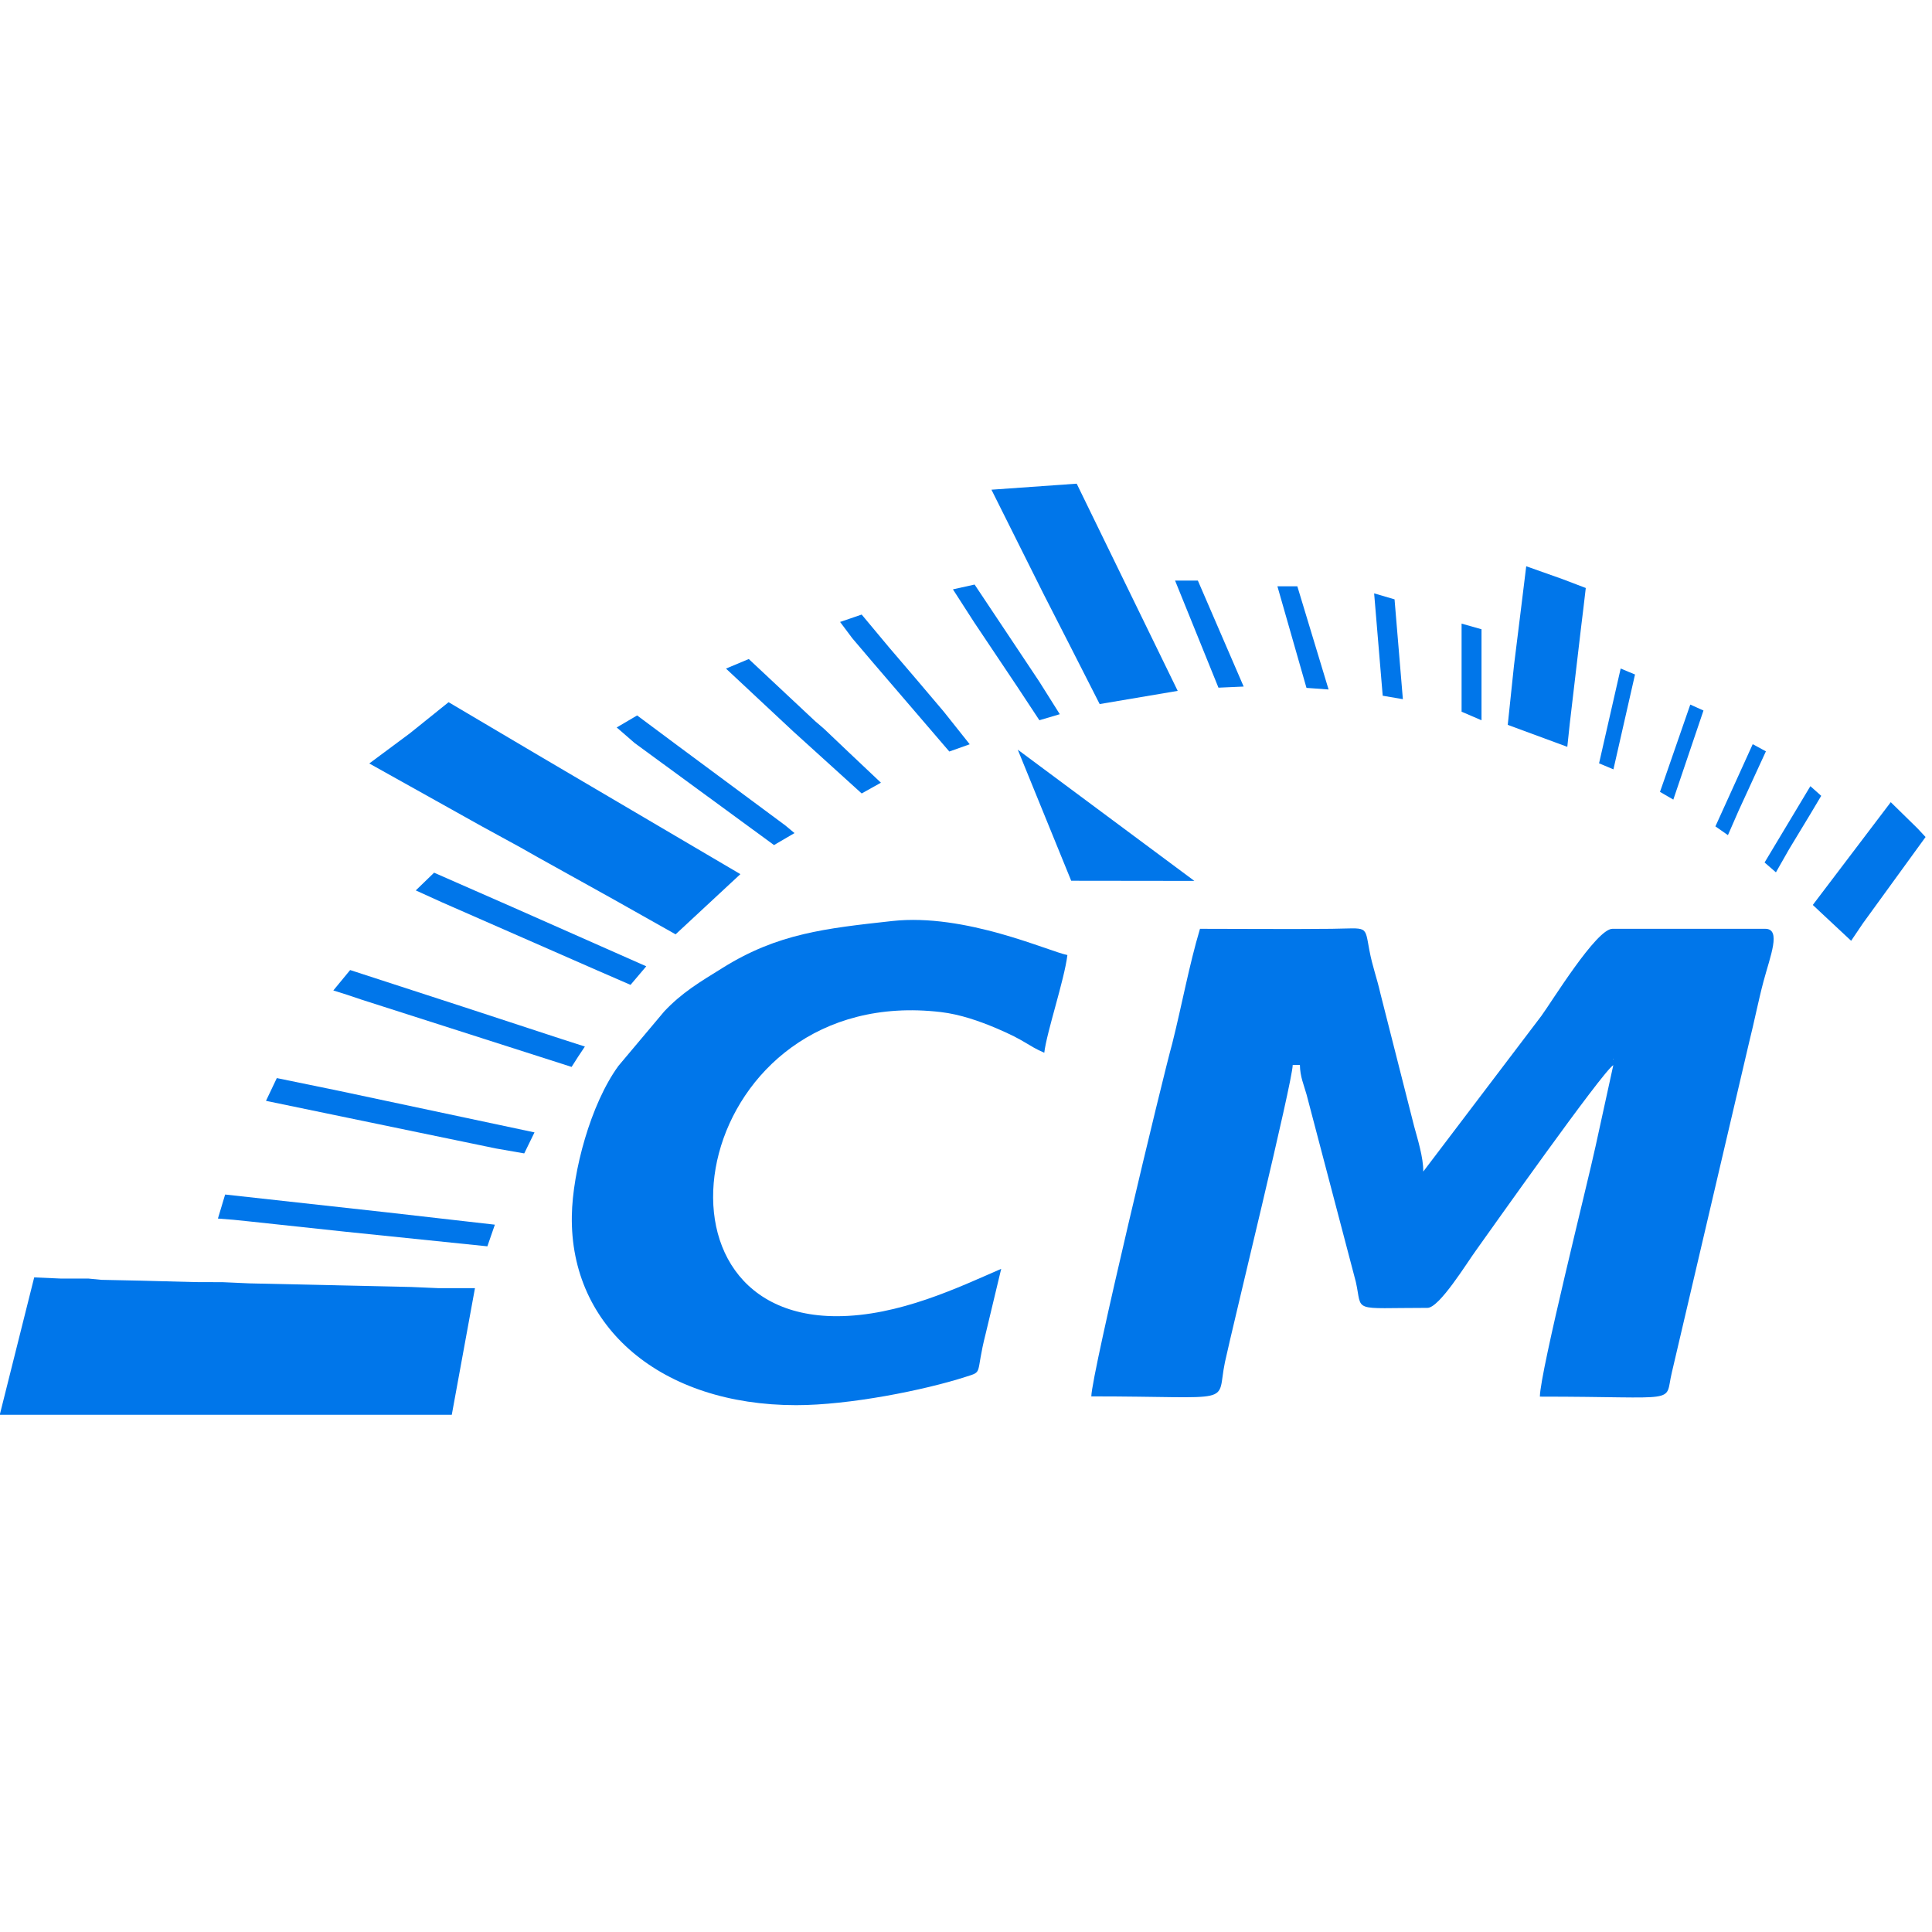
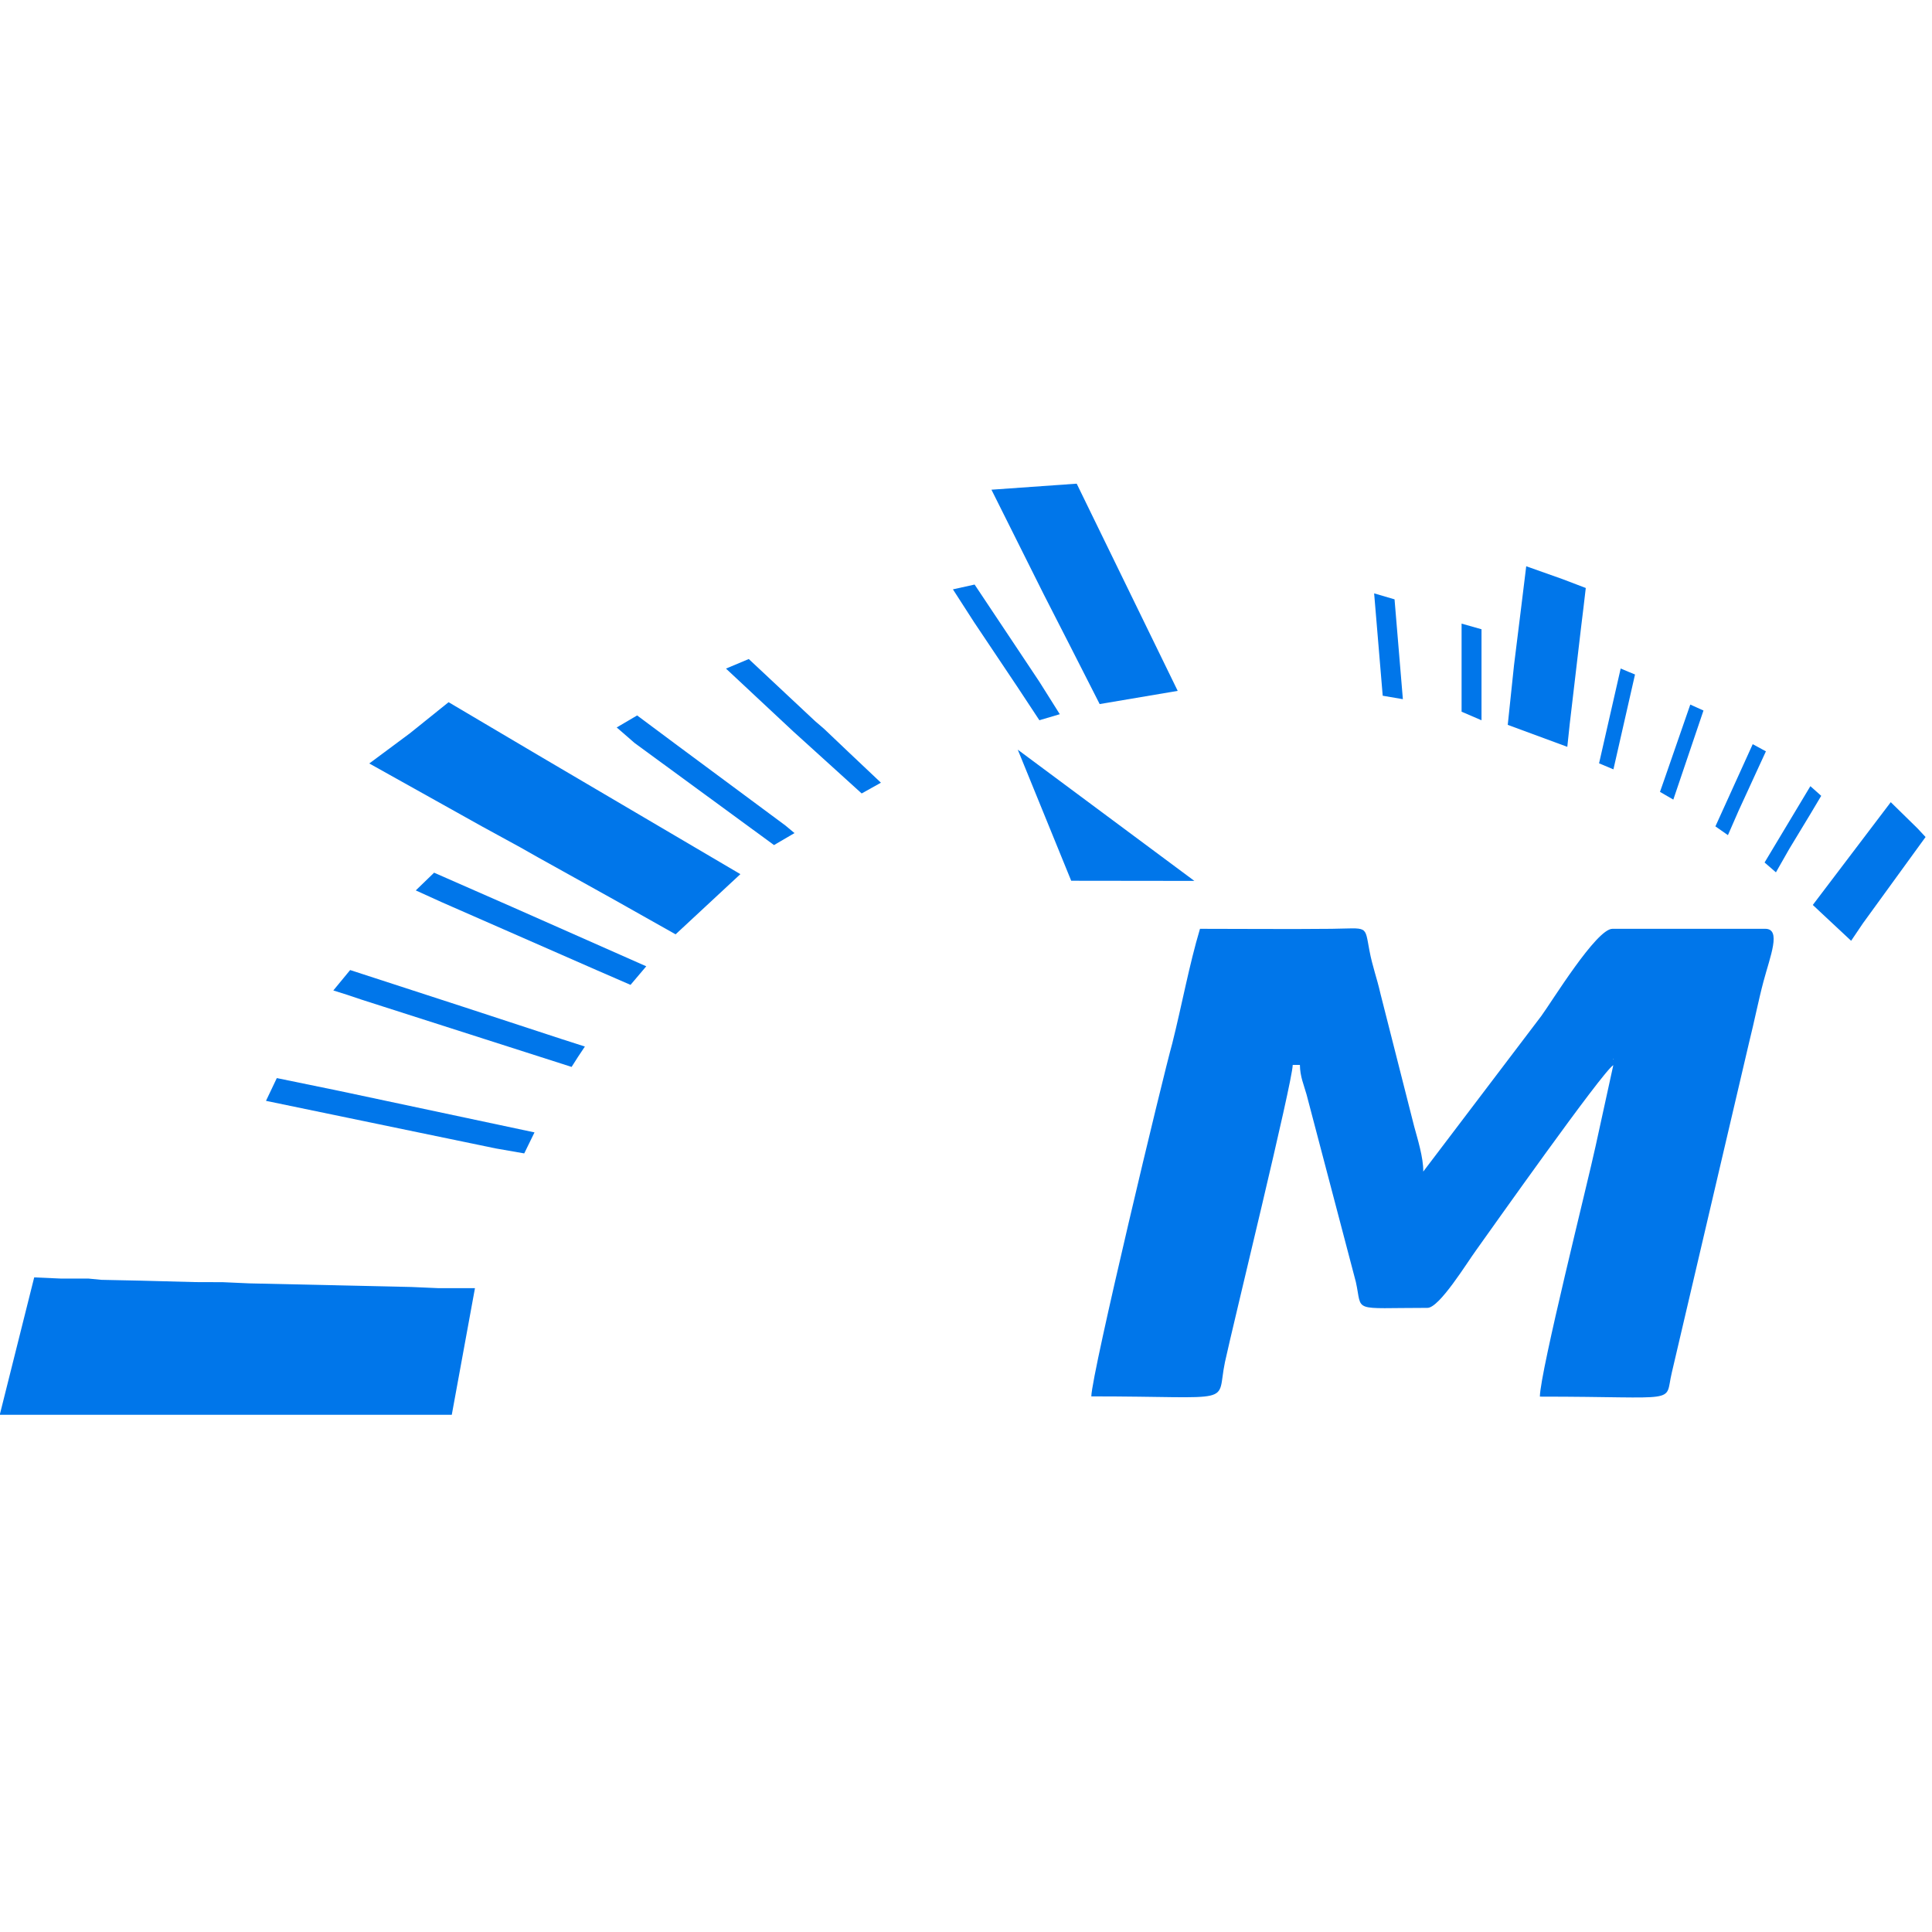
<svg xmlns="http://www.w3.org/2000/svg" width="64" height="64" viewBox="0 0 64 64" fill="none">
  <path fill-rule="evenodd" clip-rule="evenodd" d="M58.454 28.571L58.83 28.897L59.269 28.126L59.974 26.961L60.33 26.363L59.971 26.043L58.454 28.571Z" fill="#0076EA" />
  <path fill-rule="evenodd" clip-rule="evenodd" d="M56.825 27.375L57.24 27.665L57.596 26.85L57.897 26.196L58.197 25.542L58.498 24.889L58.061 24.652L56.825 27.375Z" fill="#0076EA" />
  <path fill-rule="evenodd" clip-rule="evenodd" d="M54.989 26.232L55.431 26.488L56.43 23.537L55.993 23.34L55.133 25.821L54.989 26.232Z" fill="#0076EA" />
  <path fill-rule="evenodd" clip-rule="evenodd" d="M52.971 25.286L53.447 25.486L54.162 22.343L53.937 22.251L53.687 22.145L52.971 25.286Z" fill="#0076EA" />
-   <path fill-rule="evenodd" clip-rule="evenodd" d="M31.567 19.523L32.269 20.613L33.705 22.758L34.431 23.859L35.107 23.659L34.431 22.585L33.716 21.511L32.285 19.364L31.567 19.523Z" fill="#0076EA" />
-   <path fill-rule="evenodd" clip-rule="evenodd" d="M27.829 20.603L28.235 21.145L28.692 21.682L28.912 21.941L31.447 24.895L32.123 24.655L31.261 23.571L30.348 22.494L29.449 21.443L28.544 20.358L27.829 20.603Z" fill="#0076EA" />
+   <path fill-rule="evenodd" clip-rule="evenodd" d="M31.567 19.523L32.269 20.613L33.705 22.758L34.431 23.859L35.107 23.659L34.431 22.585L33.716 21.511L32.285 19.364Z" fill="#0076EA" />
  <path fill-rule="evenodd" clip-rule="evenodd" d="M24.049 22.148L26.27 24.223L28.544 26.284L29.182 25.928L28.096 24.902L27.3 24.145L27.002 23.889L24.804 21.831L24.049 22.148Z" fill="#0076EA" />
  <path fill-rule="evenodd" clip-rule="evenodd" d="M20.429 24.098L21.025 24.615L25.64 27.994L26.319 27.597L26.015 27.344L22.428 24.685L21.106 23.7L20.429 24.098Z" fill="#0076EA" />
  <path fill-rule="evenodd" clip-rule="evenodd" d="M13.773 29.496L14.636 29.888L19.78 32.144L20.887 32.625L21.408 32.01L16.952 30.038L14.38 28.909L13.773 29.496Z" fill="#0076EA" />
  <path fill-rule="evenodd" clip-rule="evenodd" d="M11.042 32.81L11.493 32.952L11.972 33.113L18.935 35.343L19.144 35.015L19.375 34.668L18.585 34.414L15.32 33.344L11.599 32.134L11.042 32.81Z" fill="#0076EA" />
  <path fill-rule="evenodd" clip-rule="evenodd" d="M8.811 36.467L16.425 38.044L17.366 38.208L17.706 37.512L11.215 36.133L9.17 35.713L8.811 36.467Z" fill="#0076EA" />
  <path fill-rule="evenodd" clip-rule="evenodd" d="M60.051 29.978L61.321 31.165L61.713 30.584L63.787 27.727L63.517 27.438L62.634 26.573" fill="#0076EA" />
-   <path fill-rule="evenodd" clip-rule="evenodd" d="M7.219 40.366L7.737 40.407L8.277 40.463L11.438 40.802L16.145 41.286L16.393 40.569L12.833 40.163L7.458 39.57L7.219 40.366Z" fill="#0076EA" />
  <path fill-rule="evenodd" clip-rule="evenodd" d="M49.946 24.012L51.919 24.74L52.002 23.959L52.378 20.758L52.456 20.118L52.531 19.478L51.752 19.181L50.558 18.758L50.391 20.121L50.154 22.034L49.946 24.012Z" fill="#0076EA" />
  <path fill-rule="evenodd" clip-rule="evenodd" d="M32.843 16.222L34.566 19.671L35.44 21.381L36.428 23.323L39.013 22.886L35.668 16.024H35.64L32.843 16.222Z" fill="#0076EA" />
  <path fill-rule="evenodd" clip-rule="evenodd" d="M12.233 25.291L15.959 27.372L17.22 28.061L17.83 28.406L20.337 29.8L22.38 30.951L24.526 28.957L17.86 25.035L14.86 23.261L13.58 24.29L12.233 25.291Z" fill="#0076EA" />
  <path fill-rule="evenodd" clip-rule="evenodd" d="M0 46.866H14.966L15.734 42.671H14.501L13.627 42.633L8.255 42.513L7.381 42.474L6.465 42.471L4.684 42.424L3.359 42.396L2.925 42.354H2.01L1.133 42.315L0 46.835V46.849V46.866Z" fill="#0076EA" />
  <path fill-rule="evenodd" clip-rule="evenodd" d="M35.485 29.176L39.565 29.181L33.715 24.834L35.485 29.176Z" fill="#0076EA" />
  <path fill-rule="evenodd" clip-rule="evenodd" d="M36.151 46.257C41.04 46.257 40.275 46.57 40.578 45.123C40.849 43.866 42.815 35.847 42.823 35.276H43.061C43.066 35.665 43.19 35.931 43.282 36.259L44.914 42.465C45.144 43.493 44.723 43.325 47.287 43.325C47.681 43.325 48.588 41.84 48.904 41.407C49.315 40.835 53.084 35.497 53.443 35.284L52.855 37.972C52.6 39.16 51.024 45.42 51.01 46.265C55.745 46.265 55.128 46.524 55.38 45.473L57.947 34.507C58.106 33.875 58.259 33.106 58.418 32.512C58.641 31.674 59.017 30.768 58.477 30.768H53.413C52.882 30.768 51.4 33.19 51.059 33.654L47.147 38.81C47.157 38.353 46.947 37.69 46.847 37.317L45.729 32.916C45.609 32.383 45.467 32.032 45.362 31.476C45.202 30.631 45.331 30.753 44.109 30.768C42.659 30.783 41.197 30.768 39.751 30.768C39.388 31.986 39.155 33.281 38.832 34.568C38.538 35.604 36.167 45.481 36.151 46.257ZM53.436 35.071L53.465 35.101C53.475 35.101 53.423 35.086 53.436 35.071Z" fill="#0076EA" />
-   <path fill-rule="evenodd" clip-rule="evenodd" d="M18.943 40.273C18.878 43.981 21.916 46.548 26.375 46.548C28.133 46.548 30.615 46.053 31.986 45.611C32.587 45.421 32.302 45.55 32.652 44.179L33.166 42.032C31.778 42.634 29.777 43.601 27.717 43.601C20.877 43.601 23.001 32.566 31.166 33.526C31.809 33.602 32.437 33.823 32.998 34.059C34.002 34.485 34.001 34.615 34.593 34.874C34.671 34.196 35.257 32.467 35.359 31.637C34.736 31.515 31.979 30.244 29.557 30.51C27.342 30.754 25.766 30.922 23.948 32.056C23.173 32.536 22.593 32.879 22.005 33.503L20.487 35.308C19.565 36.572 18.966 38.811 18.943 40.273Z" fill="#0076EA" />
-   <path d="M38.926 19.233H39.681L41.198 22.743L40.363 22.78L38.926 19.233Z" fill="#0076EA" />
-   <path d="M42.316 19.422H42.976L44.011 22.84L43.279 22.787L42.316 19.422Z" fill="#0076EA" />
  <path d="M45.52 19.656L46.196 19.854L46.472 23.161L45.804 23.047L45.52 19.656Z" fill="#0076EA" />
  <path d="M48.417 20.658L49.077 20.845V23.86L48.417 23.576V20.658Z" fill="#0076EA" />
</svg>